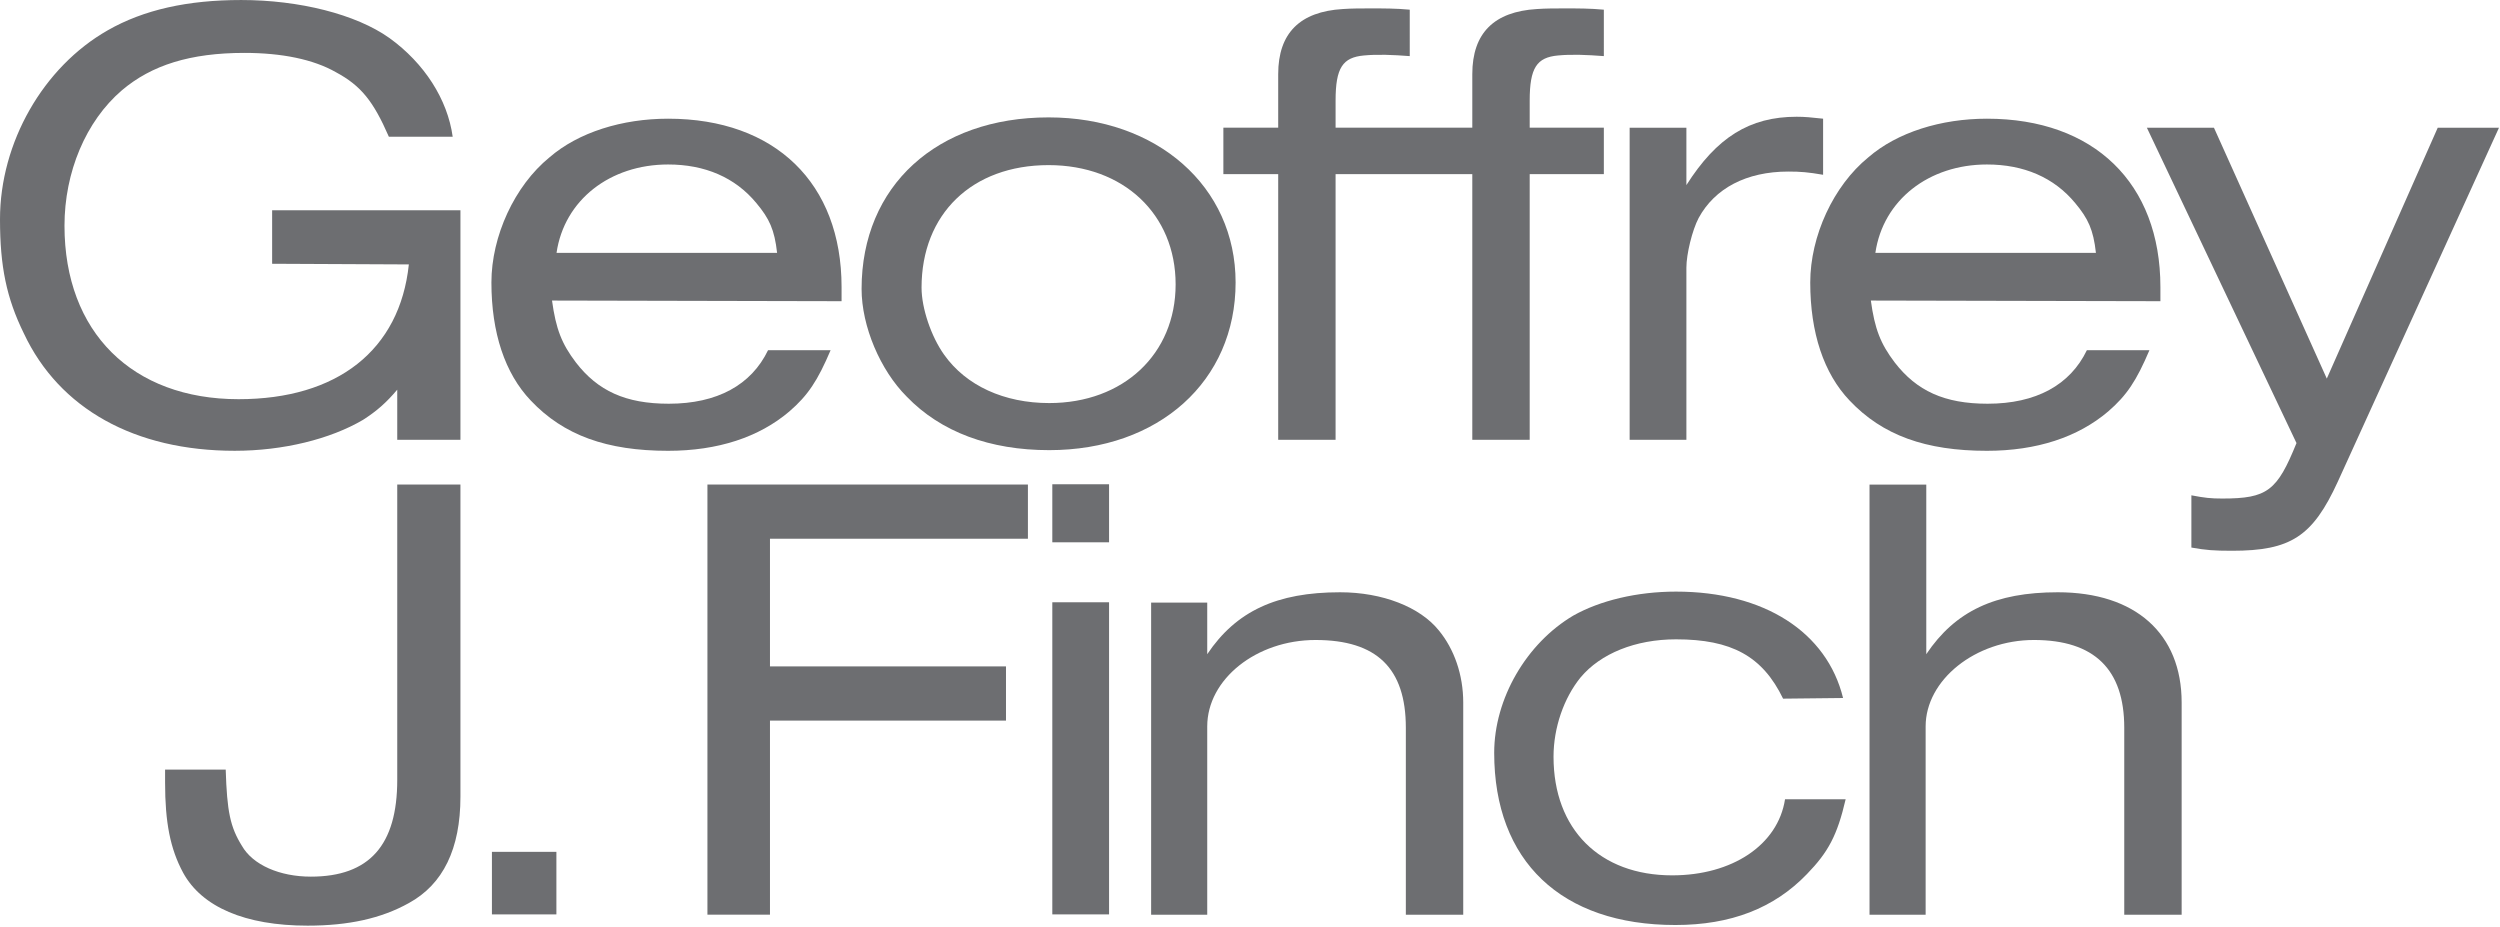
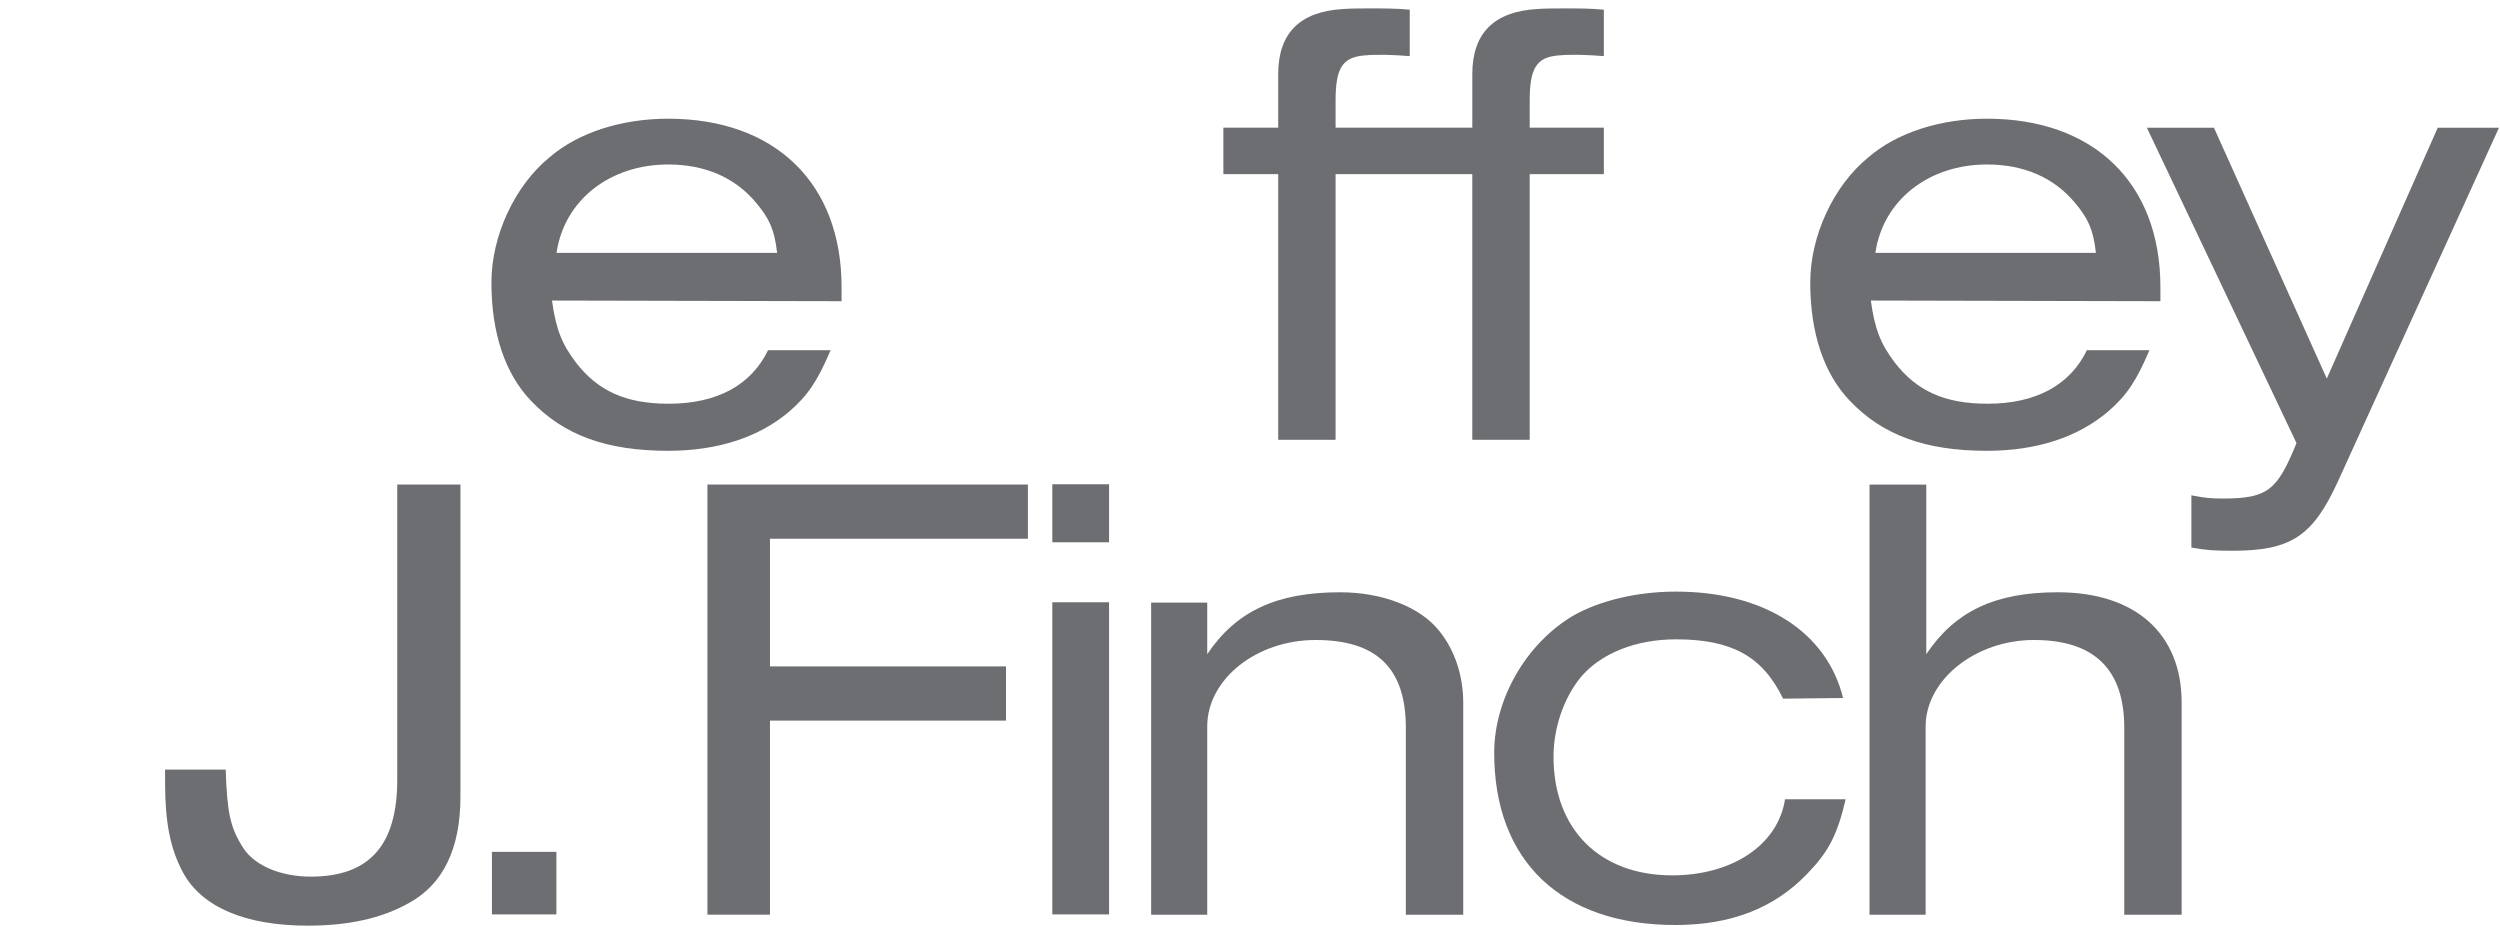
<svg xmlns="http://www.w3.org/2000/svg" viewBox="0 0 1233 457" xml:space="preserve" style="fill-rule:evenodd;clip-rule:evenodd;stroke-linejoin:round;stroke-miterlimit:2">
  <path d="M0 13.919c0 6.06-2.58 9-8.04 9-2.88 0-5.399-1.08-6.42-2.88-1.079-1.74-1.38-3.18-1.499-7.08H-21.6v1.2c0 3.72.481 6.18 1.681 8.4 1.739 3.18 5.76 4.92 11.579 4.92 3.78 0 6.84-.661 9.42-2.101 3.18-1.739 4.8-5.039 4.8-9.899V-13.56H0v27.479Z" style="fill:#6d6e71;fill-rule:nonzero" transform="translate(195.92 310.865) scale(5.301)" />
  <path style="fill:#6d6e71" d="M492.387 1175.53h5.999v5.82h-5.999z" transform="translate(-2367.527 -5811.356) scale(5.301)" />
  <path d="M0 40.019h5.819V21.96h21.959v-5.04H5.819V5.04h23.999V0H0v40.019Z" style="fill:#6d6e71;fill-rule:nonzero" transform="translate(348.904 238.982) scale(5.301)" />
  <path style="fill:#6d6e71" d="M544.525 1210.15h5.28v5.4h-5.28z" transform="translate(-2367.527 -6176.168) scale(5.301)" />
  <path style="fill:#6d6e71" d="M544.525 1175.53h5.28v29.039h-5.28z" transform="translate(-2367.527 -5934.443) scale(5.301)" />
  <path d="M0-29.999c-5.88 0-9.66 1.74-12.359 5.76v-4.8h-5.22V0h5.22v-17.52c0-4.379 4.559-8.039 10.079-8.039 5.7 0 8.399 2.64 8.399 8.16V0h5.34v-19.739c0-2.58-.84-4.98-2.279-6.72-1.741-2.16-5.22-3.54-9.18-3.54" style="fill:#6d6e71;fill-rule:nonzero" transform="translate(660.923 451.133) scale(5.301)" />
  <path d="M0 21.779c-6.72 0-11.04-4.26-11.04-11.04 0-2.7.96-5.46 2.52-7.379C-6.66 1.14-3.42-.18.359-.18c5.161 0 8.04 1.56 9.96 5.52l5.58-.061C14.399-.84 8.579-4.62.359-4.62c-3.659 0-7.079.84-9.539 2.22-4.38 2.58-7.38 7.74-7.38 12.779 0 10.08 6.24 16.02 16.86 16.02 5.16 0 9.179-1.56 12.239-4.74 1.981-2.04 2.82-3.6 3.6-6.96h-5.64c-.659 4.26-4.92 7.08-10.499 7.08" style="fill:#6d6e71;fill-rule:nonzero" transform="translate(824.722 316.272) scale(5.301)" />
  <path d="M0-19.979c-5.819 0-9.539 1.74-12.239 5.76v-15.78h-5.281V10.02h5.221V-7.5c0-4.319 4.619-8.039 10.079-8.039 5.64 0 8.4 2.76 8.4 8.16V10.02h5.34V-9.719c0-6.42-4.32-10.26-11.52-10.26" style="fill:#6d6e71;fill-rule:nonzero" transform="translate(1014.921 398.016) scale(5.301)" />
-   <path d="M0 36.179c1.284-.825 2.148-1.584 3.18-2.805v4.665h5.88v-21.36H-8.46v4.98l12.72.061c-.841 7.979-6.66 12.539-15.84 12.539-9.899 0-16.199-6.24-16.199-16.139 0-4.98 1.98-9.72 5.34-12.6 2.76-2.34 6.359-3.48 11.399-3.48 3.48 0 6.42.6 8.52 1.8 2.34 1.26 3.48 2.7 4.92 6h5.939C7.859 6.36 5.7 3 2.459.66-.66-1.56-5.94-2.88-11.34-2.88c-4.979 0-9.059.9-12.419 2.82-6 3.42-10.02 10.44-10.02 17.58 0 4.38.6 7.32 2.22 10.619 3.3 7.02 10.32 10.92 19.619 10.92 4.5 0 8.88-1.08 11.94-2.88" style="fill:#6d6e71;fill-rule:nonzero" transform="translate(179.062 15.275) scale(5.301)" />
  <path d="M0-22.379c3.42 0 6.24 1.2 8.22 3.6 1.199 1.44 1.679 2.46 1.92 4.62h-20.52c.72-4.92 4.98-8.22 10.38-8.22M15.119-5.1h-5.82C7.74-1.859 4.56-.12.06-.12c-4.02 0-6.6-1.199-8.64-3.84-1.32-1.739-1.859-3.119-2.22-5.759l26.939.06v-1.32c0-9.66-6.18-15.66-16.139-15.66-4.26 0-8.34 1.26-11.04 3.6-3.239 2.64-5.399 7.32-5.399 11.639 0 4.681 1.259 8.46 3.659 10.98C-9.72 2.82-5.7 4.26 0 4.26 4.62 4.26 8.459 3 11.279.6c1.741-1.5 2.64-2.879 3.84-5.7" style="fill:#6d6e71;fill-rule:nonzero" transform="translate(329.508 199.754) scale(5.301)" />
-   <path d="M0 22.199c-4.2 0-7.74-1.62-9.78-4.5-1.2-1.68-2.1-4.319-2.1-6.239C-11.88 4.62-7.2.06-.06.06c6.959 0 11.819 4.56 11.819 11.099 0 6.48-4.86 11.04-11.759 11.04m17.339-11.22C17.339 2.04 10.02-4.38-.06-4.38c-10.38 0-17.399 6.36-17.399 15.959 0 3.48 1.739 7.56 4.199 10.02 3.18 3.3 7.74 4.98 13.26 4.98 10.199 0 17.339-6.42 17.339-15.6" style="fill:#6d6e71;fill-rule:nonzero" transform="translate(517.485 81.115) scale(5.301)" />
  <path d="M0 40.138V15.419h6.899v-4.32H0v-2.52c0-3.06.66-4.02 2.64-4.2 1.26-.119 2.699-.059 4.259.06V.119C5.64 0 4.439 0 3.3 0 2.4 0 1.5 0 .66.06c-3.96.24-6 2.22-6 6.059v4.98h-12.72v-2.52c0-3.06.66-4.02 2.64-4.2 1.26-.119 2.7-.059 4.26.06V.119C-12.42 0-13.62 0-14.76 0c-.9 0-1.8 0-2.64.06-3.96.24-5.999 2.22-5.999 6.059v4.98H-28.5v4.32h5.101v24.719h5.339V15.419h12.72v24.719H0Z" style="fill:#6d6e71;fill-rule:nonzero" transform="translate(754.445 4.142) scale(5.301)" />
-   <path d="M0-1.981c0-1.26.54-3.479 1.14-4.62 1.5-2.759 4.44-4.319 8.339-4.319 1.141 0 1.86.06 3.24.299v-5.219c-1.139-.12-1.679-.18-2.459-.18-4.38 0-7.44 1.92-10.26 6.359v-5.34h-5.28v29.04H0v-16.02Z" style="fill:#6d6e71;fill-rule:nonzero" transform="translate(831.73 142.502) scale(5.301)" />
  <path d="M0-22.379c3.42 0 6.24 1.2 8.22 3.6 1.199 1.44 1.679 2.46 1.92 4.62h-20.52c.72-4.92 4.98-8.22 10.38-8.22M11.279.6c1.741-1.5 2.64-2.879 3.84-5.7h-5.82C7.74-1.859 4.56-.12.06-.12c-4.02 0-6.6-1.199-8.64-3.84-1.32-1.739-1.86-3.119-2.22-5.759l26.939.06v-1.32c0-9.66-6.18-15.66-16.139-15.66-4.26 0-8.34 1.26-11.04 3.6-3.24 2.64-5.399 7.32-5.399 11.639 0 4.681 1.259 8.46 3.659 10.98C-9.72 2.82-5.7 4.26 0 4.26 4.62 4.26 8.459 3 11.279.6" style="fill:#6d6e71;fill-rule:nonzero" transform="translate(979.955 199.754) scale(5.301)" />
  <path d="m0-39.358-10.32 23.339-10.499-23.339h-6.24l13.919 29.339c-1.8 4.44-2.7 5.16-6.9 5.16-1.08 0-1.62-.06-2.879-.3v4.86c1.319.24 2.1.299 3.779.299 5.46 0 7.5-1.319 9.84-6.419L5.699-39.358H0Z" style="fill:#6d6e71;fill-rule:nonzero" transform="translate(1202.284 271.637) scale(5.301)" />
</svg>